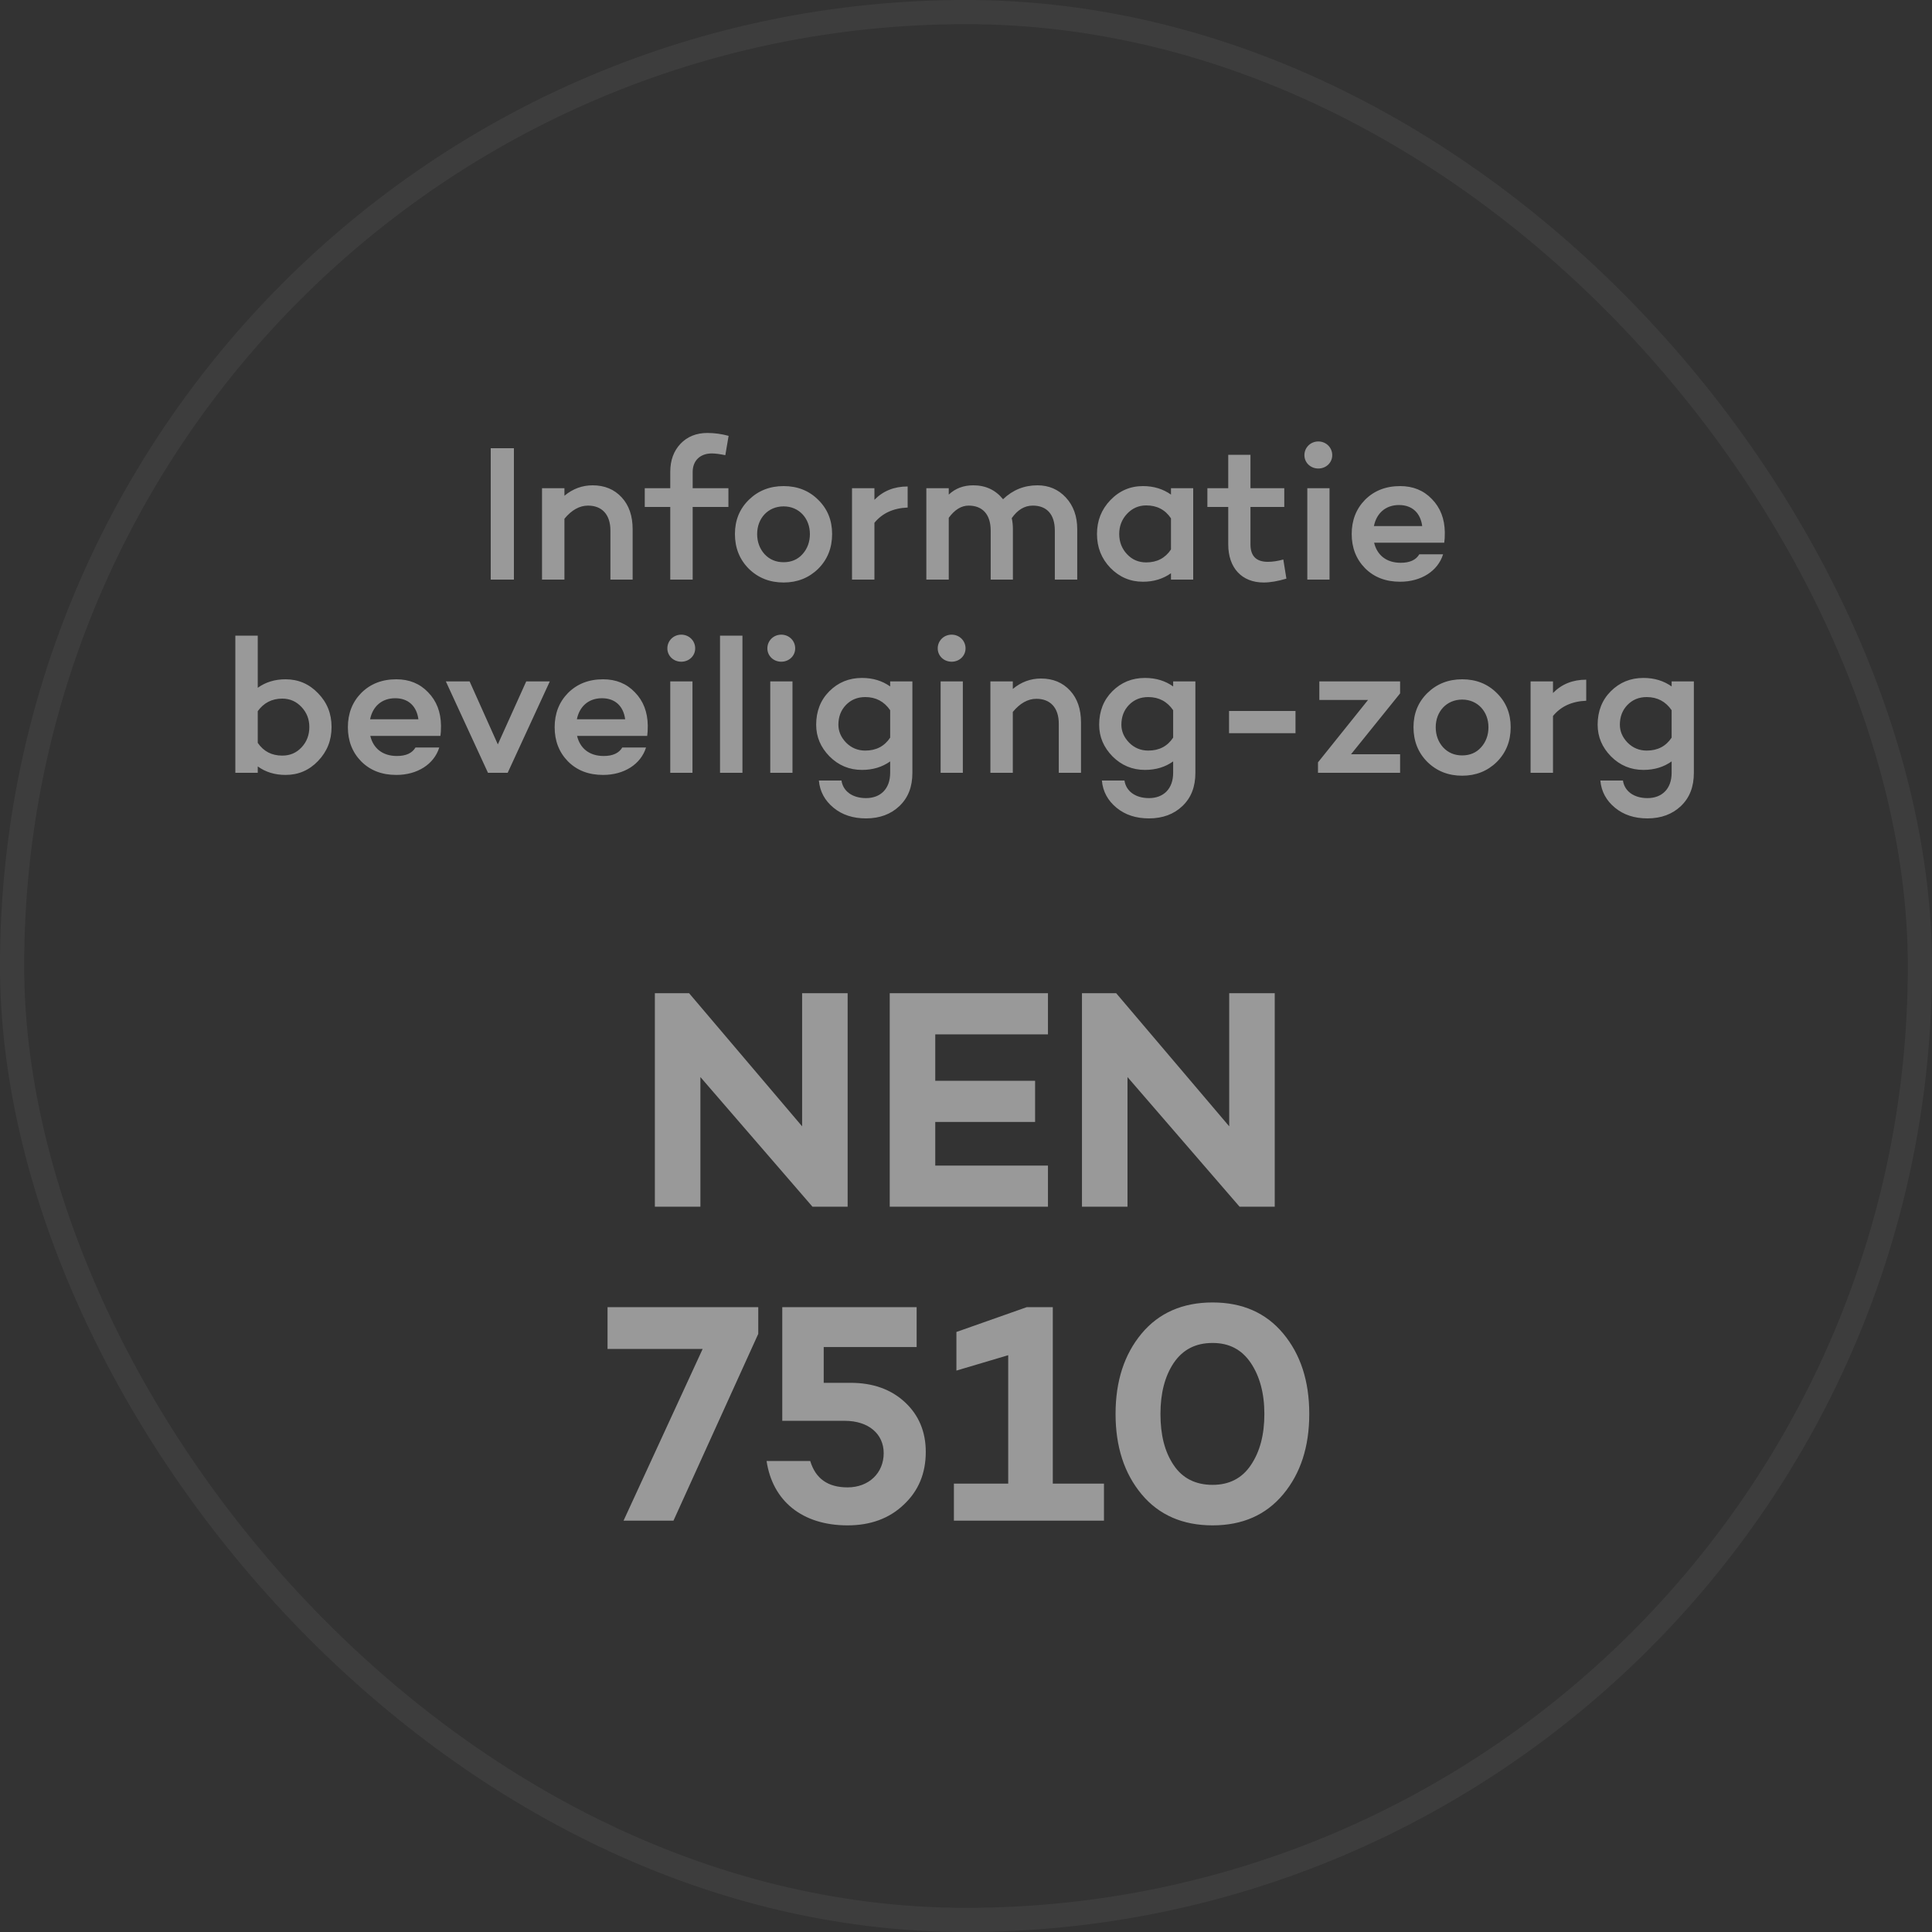
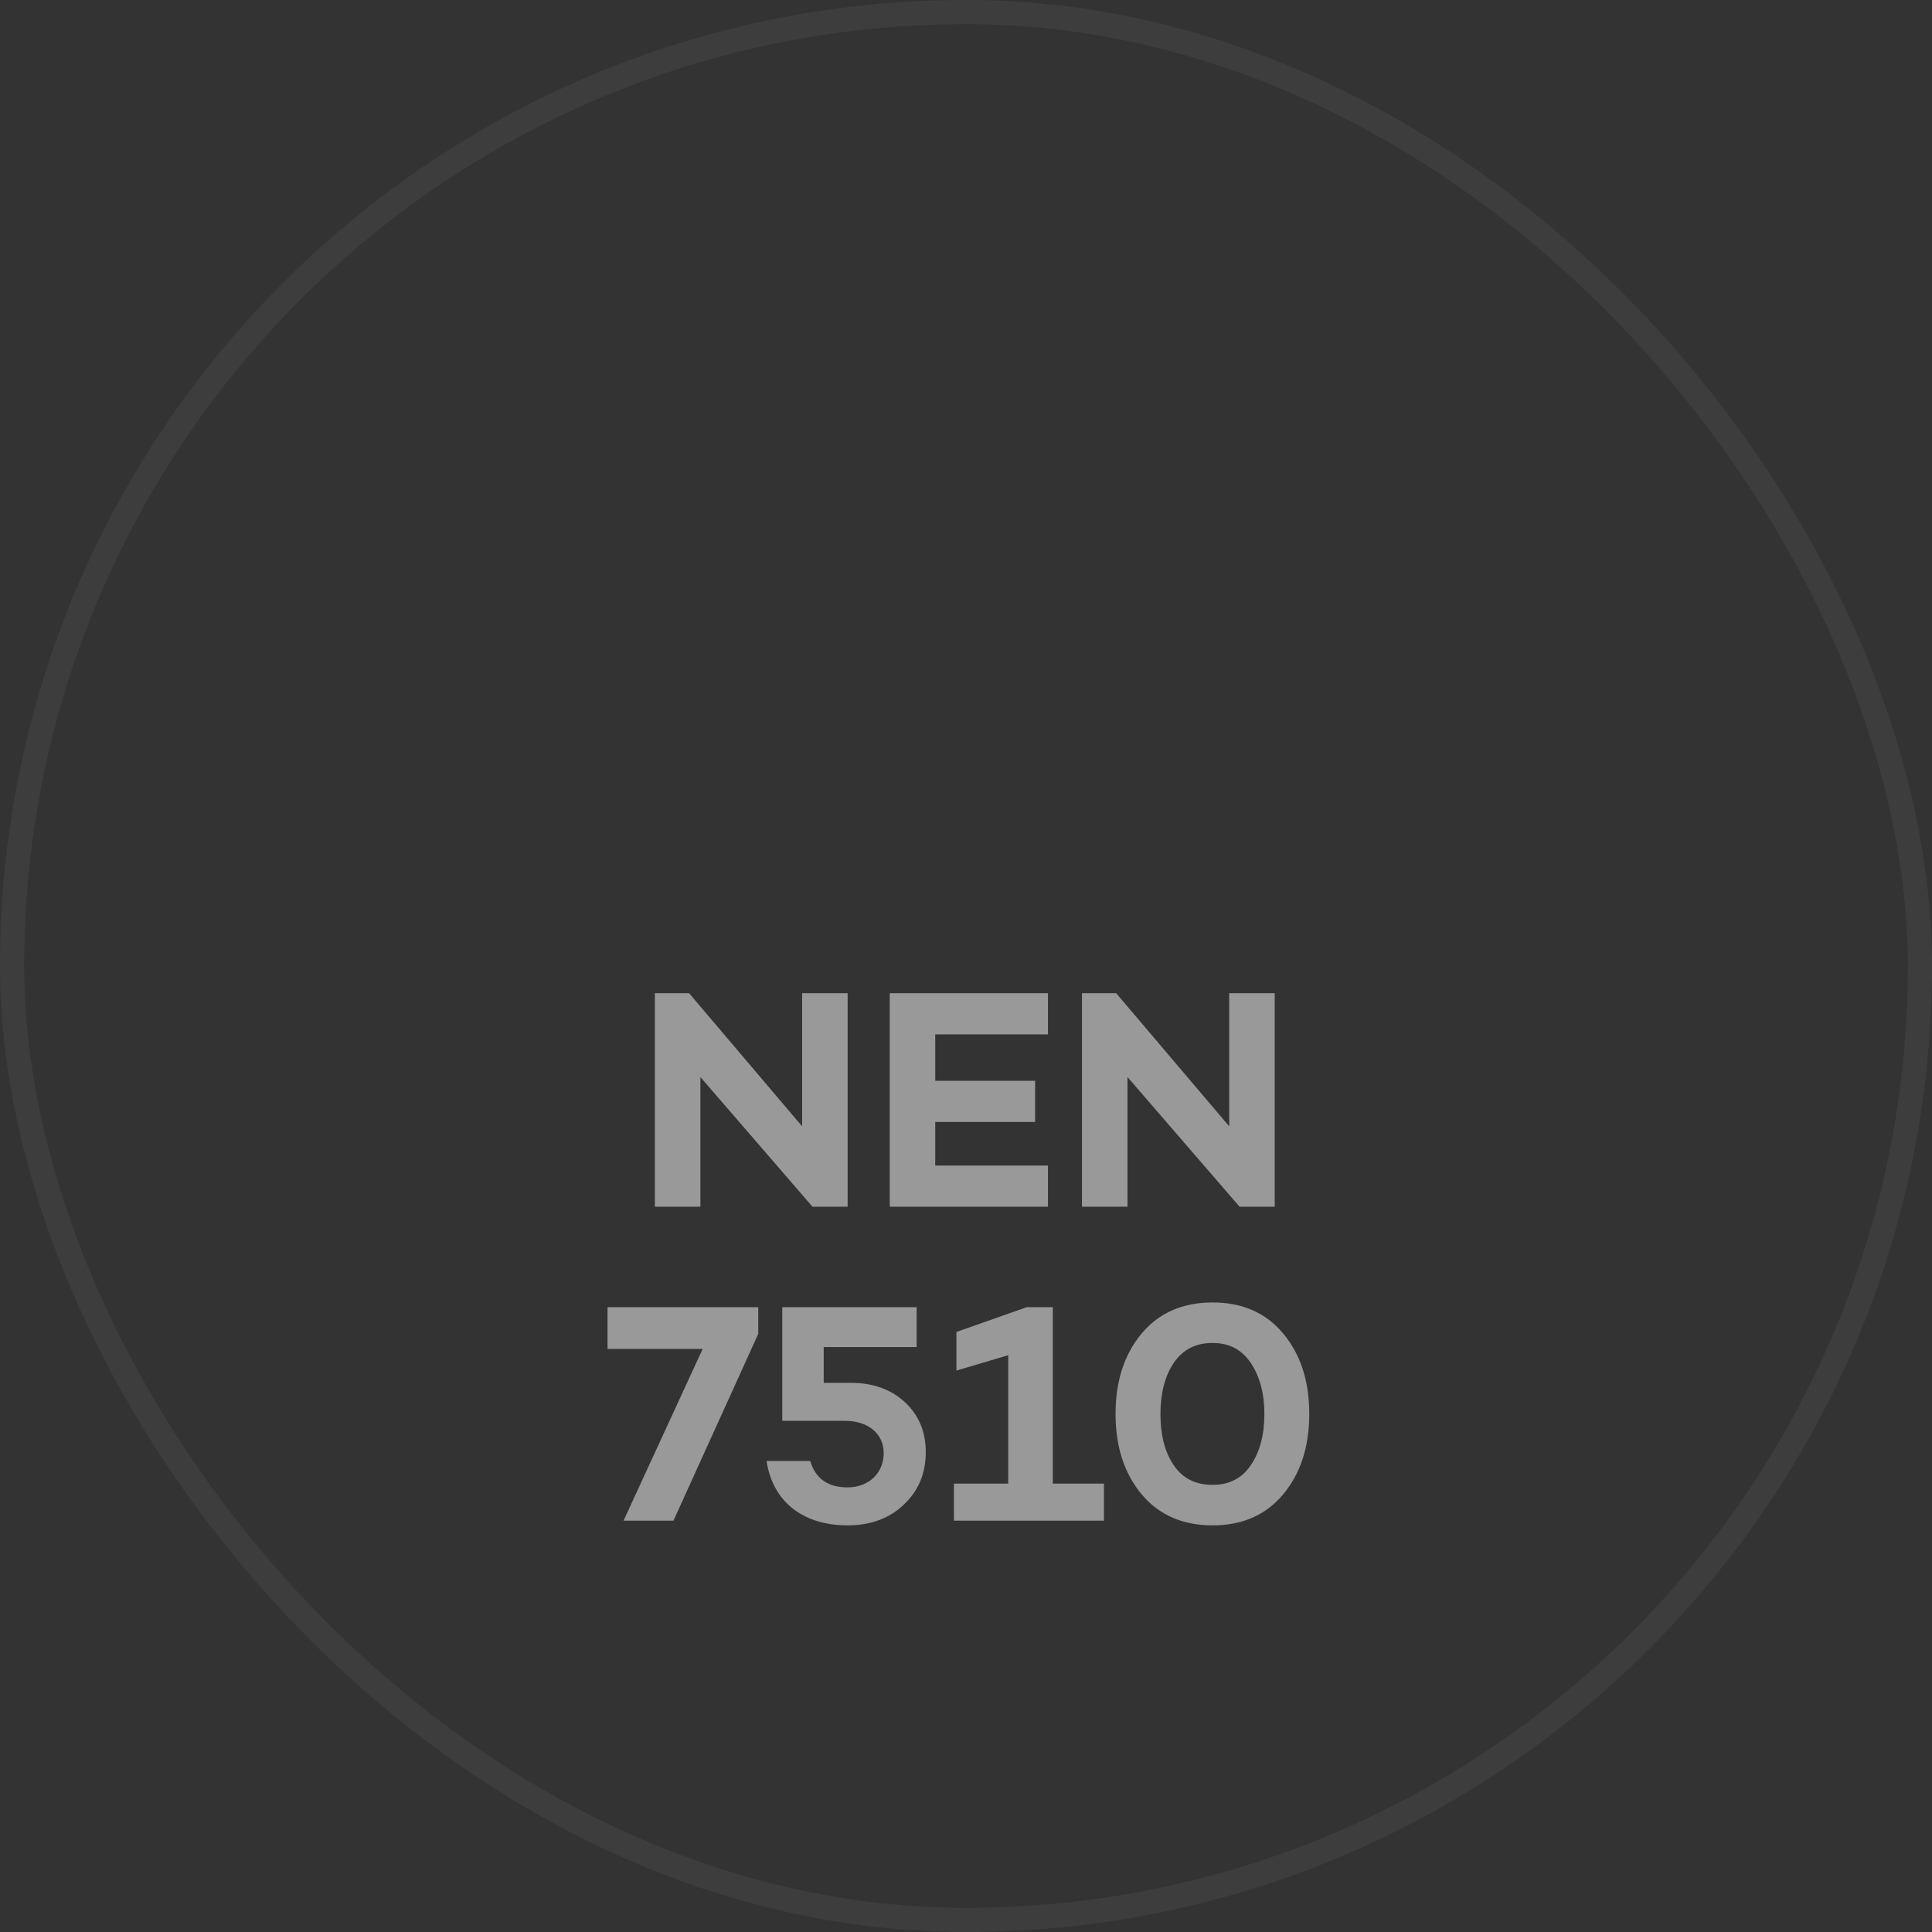
<svg xmlns="http://www.w3.org/2000/svg" width="80" height="80" viewBox="0 0 80 80" fill="none">
  <rect x="0" y="0" width="80" height="80" fill="#333333" stroke="none" />
  <g opacity="0.5">
    <rect opacity="0.1" x="0.5" y="0.5" width="79" height="79" rx="39.5" stroke="white" />
  </g>
  <g opacity="0.5">
-     <path d="M21.28 18.56V24H20.32V18.56H21.28ZM24.54 20.096C25.036 20.096 25.436 20.264 25.74 20.592C26.044 20.92 26.196 21.36 26.196 21.912V24H25.276V21.968C25.276 21.304 24.924 20.936 24.348 20.936C23.996 20.936 23.668 21.12 23.372 21.48V24H22.444V20.216H23.372V20.528C23.716 20.24 24.108 20.096 24.54 20.096ZM28.682 20.216H30.162V20.992H28.682V24H27.754V20.992H26.698V20.216H27.754V19.544C27.754 19.056 27.898 18.672 28.178 18.376C28.458 18.08 28.834 17.928 29.29 17.928C29.586 17.928 29.874 17.968 30.17 18.048L30.034 18.848C29.802 18.8 29.618 18.776 29.474 18.776C28.994 18.776 28.682 19.072 28.682 19.544V20.216ZM34.456 22.112C34.456 22.688 34.264 23.168 33.88 23.552C33.496 23.928 33.016 24.12 32.448 24.12C31.872 24.12 31.392 23.928 31.008 23.552C30.624 23.168 30.432 22.688 30.432 22.112C30.432 21.544 30.624 21.072 31.008 20.696C31.392 20.32 31.872 20.128 32.448 20.128C33.024 20.128 33.504 20.32 33.88 20.696C34.264 21.072 34.456 21.544 34.456 22.112ZM33.536 22.112C33.536 21.464 33.088 20.968 32.448 20.968C31.8 20.968 31.352 21.464 31.352 22.112C31.352 22.44 31.456 22.72 31.656 22.944C31.864 23.168 32.128 23.28 32.448 23.28C32.768 23.28 33.032 23.168 33.232 22.944C33.432 22.72 33.536 22.44 33.536 22.112ZM36.208 20.216V20.696C36.568 20.328 37.024 20.144 37.584 20.144V21.016C36.992 21.04 36.536 21.248 36.208 21.648V24H35.28V20.216H36.208ZM42.958 20.096C43.43 20.096 43.822 20.264 44.134 20.6C44.446 20.936 44.606 21.376 44.606 21.912V24H43.678V21.968C43.678 21.304 43.35 20.936 42.766 20.936C42.422 20.936 42.134 21.112 41.894 21.456C41.926 21.6 41.942 21.752 41.942 21.912V24H41.022V21.968C41.022 21.304 40.686 20.936 40.11 20.936C39.806 20.936 39.534 21.104 39.286 21.44V24H38.358V20.216H39.286V20.48C39.558 20.224 39.894 20.096 40.302 20.096C40.814 20.096 41.222 20.288 41.534 20.672C41.934 20.288 42.406 20.096 42.958 20.096ZM49.408 20.216V24H48.488V23.736C48.16 23.968 47.776 24.088 47.328 24.088C46.8 24.088 46.352 23.896 45.976 23.512C45.608 23.128 45.424 22.664 45.424 22.112C45.424 21.56 45.608 21.096 45.976 20.712C46.352 20.32 46.8 20.128 47.328 20.128C47.776 20.128 48.16 20.248 48.488 20.48V20.216H49.408ZM47.464 23.288C47.904 23.288 48.248 23.112 48.488 22.752V21.464C48.248 21.104 47.904 20.928 47.464 20.928C47.144 20.928 46.88 21.048 46.664 21.28C46.448 21.512 46.344 21.792 46.344 22.112C46.344 22.432 46.448 22.712 46.664 22.944C46.88 23.176 47.144 23.288 47.464 23.288ZM53.139 23.168L53.267 23.96C52.915 24.064 52.603 24.12 52.323 24.12C51.419 24.12 50.859 23.512 50.859 22.544V20.992H49.995V20.216H50.859V18.832H51.779V20.216H53.179V20.992H51.779V22.544C51.779 23.024 52.019 23.264 52.499 23.264C52.699 23.264 52.907 23.232 53.139 23.168ZM54.013 18.848C54.013 18.528 54.269 18.28 54.589 18.28C54.909 18.28 55.165 18.528 55.165 18.848C55.165 19.16 54.909 19.4 54.589 19.4C54.269 19.4 54.013 19.16 54.013 18.848ZM55.053 20.216V24H54.133V20.216H55.053ZM59.827 22.048C59.827 22.232 59.819 22.376 59.803 22.472H59.795H56.899C57.019 22.976 57.395 23.304 58.003 23.304C58.379 23.304 58.635 23.184 58.771 22.952H59.755C59.539 23.648 58.843 24.088 57.979 24.088C57.379 24.088 56.899 23.904 56.523 23.528C56.155 23.152 55.971 22.68 55.971 22.112C55.971 21.544 56.155 21.072 56.523 20.696C56.899 20.32 57.379 20.128 57.979 20.128C58.507 20.128 58.947 20.304 59.291 20.664C59.643 21.024 59.819 21.48 59.827 22.048ZM57.931 20.912C57.363 20.912 56.995 21.264 56.891 21.784H58.891C58.819 21.24 58.475 20.912 57.931 20.912ZM11.825 28.128C12.353 28.128 12.801 28.32 13.169 28.704C13.545 29.088 13.729 29.552 13.729 30.104C13.729 30.656 13.545 31.12 13.169 31.512C12.801 31.896 12.353 32.088 11.825 32.088C11.377 32.088 10.993 31.968 10.673 31.736V32H9.745V26.32H10.673V28.48C10.993 28.248 11.377 28.128 11.825 28.128ZM11.689 31.288C12.009 31.288 12.273 31.176 12.489 30.944C12.705 30.712 12.809 30.432 12.809 30.104C12.809 29.784 12.705 29.512 12.489 29.28C12.273 29.048 12.009 28.928 11.689 28.928C11.257 28.928 10.921 29.104 10.673 29.448V30.76C10.913 31.112 11.249 31.288 11.689 31.288ZM18.261 30.048C18.261 30.232 18.253 30.376 18.237 30.472H18.229H15.333C15.453 30.976 15.829 31.304 16.437 31.304C16.813 31.304 17.069 31.184 17.205 30.952H18.189C17.973 31.648 17.277 32.088 16.413 32.088C15.813 32.088 15.333 31.904 14.957 31.528C14.589 31.152 14.405 30.68 14.405 30.112C14.405 29.544 14.589 29.072 14.957 28.696C15.333 28.32 15.813 28.128 16.413 28.128C16.941 28.128 17.381 28.304 17.725 28.664C18.077 29.024 18.253 29.48 18.261 30.048ZM16.365 28.912C15.797 28.912 15.429 29.264 15.325 29.784H17.325C17.253 29.24 16.909 28.912 16.365 28.912ZM22.766 28.216L21.022 32H20.206L18.462 28.216H19.446L20.614 30.824L21.79 28.216H22.766ZM26.823 30.048C26.823 30.232 26.815 30.376 26.799 30.472H26.791H23.895C24.015 30.976 24.391 31.304 24.999 31.304C25.375 31.304 25.631 31.184 25.767 30.952H26.751C26.535 31.648 25.839 32.088 24.975 32.088C24.375 32.088 23.895 31.904 23.519 31.528C23.151 31.152 22.967 30.68 22.967 30.112C22.967 29.544 23.151 29.072 23.519 28.696C23.895 28.32 24.375 28.128 24.975 28.128C25.503 28.128 25.943 28.304 26.287 28.664C26.639 29.024 26.815 29.48 26.823 30.048ZM24.927 28.912C24.359 28.912 23.991 29.264 23.887 29.784H25.887C25.815 29.24 25.471 28.912 24.927 28.912ZM27.634 26.848C27.634 26.528 27.89 26.28 28.21 26.28C28.53 26.28 28.786 26.528 28.786 26.848C28.786 27.16 28.53 27.4 28.21 27.4C27.89 27.4 27.634 27.16 27.634 26.848ZM28.674 28.216V32H27.754V28.216H28.674ZM30.743 26.32V32H29.815V26.32H30.743ZM31.775 26.848C31.775 26.528 32.031 26.28 32.351 26.28C32.671 26.28 32.927 26.528 32.927 26.848C32.927 27.16 32.671 27.4 32.351 27.4C32.031 27.4 31.775 27.16 31.775 26.848ZM32.815 28.216V32H31.895V28.216H32.815ZM37.78 28.216V32C37.78 32.584 37.604 33.032 37.244 33.376C36.892 33.712 36.428 33.888 35.86 33.888C35.324 33.888 34.876 33.744 34.516 33.448C34.156 33.152 33.948 32.776 33.908 32.32H34.844C34.908 32.76 35.292 33.048 35.86 33.048C36.46 33.048 36.86 32.664 36.86 32V31.528C36.532 31.76 36.148 31.88 35.692 31.88C35.172 31.88 34.724 31.696 34.348 31.32C33.98 30.944 33.796 30.512 33.796 30.008C33.796 29.448 33.98 28.984 34.34 28.624C34.708 28.256 35.156 28.072 35.692 28.072C36.148 28.072 36.532 28.192 36.86 28.424V28.216H37.78ZM35.828 31.08C36.276 31.08 36.62 30.904 36.86 30.544V29.408C36.612 29.048 36.268 28.864 35.828 28.864C35.5 28.864 35.236 28.976 35.028 29.192C34.82 29.408 34.716 29.68 34.716 30.008C34.716 30.28 34.82 30.528 35.036 30.752C35.252 30.968 35.516 31.08 35.828 31.08ZM38.829 26.848C38.829 26.528 39.085 26.28 39.405 26.28C39.725 26.28 39.981 26.528 39.981 26.848C39.981 27.16 39.725 27.4 39.405 27.4C39.085 27.4 38.829 27.16 38.829 26.848ZM39.869 28.216V32H38.949V28.216H39.869ZM43.106 28.096C43.602 28.096 44.002 28.264 44.306 28.592C44.61 28.92 44.762 29.36 44.762 29.912V32H43.842V29.968C43.842 29.304 43.49 28.936 42.914 28.936C42.562 28.936 42.234 29.12 41.938 29.48V32H41.01V28.216H41.938V28.528C42.282 28.24 42.674 28.096 43.106 28.096ZM49.498 28.216V32C49.498 32.584 49.322 33.032 48.962 33.376C48.611 33.712 48.147 33.888 47.578 33.888C47.042 33.888 46.594 33.744 46.234 33.448C45.874 33.152 45.666 32.776 45.627 32.32H46.562C46.627 32.76 47.011 33.048 47.578 33.048C48.178 33.048 48.578 32.664 48.578 32V31.528C48.251 31.76 47.867 31.88 47.41 31.88C46.891 31.88 46.443 31.696 46.066 31.32C45.699 30.944 45.514 30.512 45.514 30.008C45.514 29.448 45.699 28.984 46.059 28.624C46.426 28.256 46.874 28.072 47.41 28.072C47.867 28.072 48.251 28.192 48.578 28.424V28.216H49.498ZM47.547 31.08C47.995 31.08 48.339 30.904 48.578 30.544V29.408C48.331 29.048 47.986 28.864 47.547 28.864C47.218 28.864 46.955 28.976 46.746 29.192C46.538 29.408 46.434 29.68 46.434 30.008C46.434 30.28 46.538 30.528 46.755 30.752C46.971 30.968 47.234 31.08 47.547 31.08ZM53.644 29.44V30.36H50.892V29.44H53.644ZM57.975 28.712L55.943 31.232H57.975V32H54.575V31.568L56.647 28.984H54.631V28.216H57.975V28.712ZM62.554 30.112C62.554 30.688 62.362 31.168 61.978 31.552C61.594 31.928 61.114 32.12 60.546 32.12C59.97 32.12 59.49 31.928 59.106 31.552C58.722 31.168 58.53 30.688 58.53 30.112C58.53 29.544 58.722 29.072 59.106 28.696C59.49 28.32 59.97 28.128 60.546 28.128C61.122 28.128 61.602 28.32 61.978 28.696C62.362 29.072 62.554 29.544 62.554 30.112ZM61.634 30.112C61.634 29.464 61.186 28.968 60.546 28.968C59.898 28.968 59.45 29.464 59.45 30.112C59.45 30.44 59.554 30.72 59.754 30.944C59.962 31.168 60.226 31.28 60.546 31.28C60.866 31.28 61.13 31.168 61.33 30.944C61.53 30.72 61.634 30.44 61.634 30.112ZM64.306 28.216V28.696C64.666 28.328 65.122 28.144 65.682 28.144V29.016C65.09 29.04 64.634 29.248 64.306 29.648V32H63.378V28.216H64.306ZM70.139 28.216V32C70.139 32.584 69.963 33.032 69.603 33.376C69.251 33.712 68.787 33.888 68.219 33.888C67.683 33.888 67.235 33.744 66.875 33.448C66.515 33.152 66.307 32.776 66.267 32.32H67.203C67.267 32.76 67.651 33.048 68.219 33.048C68.819 33.048 69.219 32.664 69.219 32V31.528C68.891 31.76 68.507 31.88 68.051 31.88C67.531 31.88 67.083 31.696 66.707 31.32C66.339 30.944 66.155 30.512 66.155 30.008C66.155 29.448 66.339 28.984 66.699 28.624C67.067 28.256 67.515 28.072 68.051 28.072C68.507 28.072 68.891 28.192 69.219 28.424V28.216H70.139ZM68.187 31.08C68.635 31.08 68.979 30.904 69.219 30.544V29.408C68.971 29.048 68.627 28.864 68.187 28.864C67.859 28.864 67.595 28.976 67.387 29.192C67.179 29.408 67.075 29.68 67.075 30.008C67.075 30.28 67.179 30.528 67.395 30.752C67.611 30.968 67.875 31.08 68.187 31.08Z" fill="white" />
    <path d="M35.099 41.127V49.967H33.643L29.002 44.598V49.967H27.117V41.127H28.534L33.214 46.639V41.127H35.099ZM38.727 42.83V44.754H42.861V46.457H38.727V48.264H43.394V49.967H36.842V41.127H43.394V42.83H38.727ZM52.784 41.127V49.967H51.328L46.687 44.598V49.967H44.802V41.127H46.219L50.899 46.639V41.127H52.784ZM31.398 54.127V55.232L27.887 62.967H25.82L29.096 55.856H25.157V54.127H31.398ZM34.108 57.26H35.227C36.15 57.26 36.904 57.533 37.475 58.066C38.047 58.599 38.334 59.288 38.334 60.12C38.334 61.004 38.035 61.732 37.423 62.304C36.825 62.876 36.045 63.162 35.096 63.162C33.212 63.162 31.989 62.148 31.742 60.497H33.55C33.77 61.225 34.278 61.589 35.096 61.589C35.98 61.589 36.592 60.991 36.592 60.172C36.592 59.379 35.968 58.833 34.98 58.833H32.392V54.127H37.956V55.778H34.108V57.26ZM45.713 61.433V62.967H39.499V61.433H41.748V56.116L39.603 56.753V55.154L42.515 54.127H43.594V61.433H45.713ZM47.272 55.219C47.987 54.361 48.975 53.932 50.21 53.932C51.445 53.932 52.42 54.361 53.135 55.219C53.85 56.077 54.214 57.182 54.214 58.547C54.214 59.912 53.85 61.017 53.135 61.875C52.42 62.733 51.445 63.162 50.21 63.162C48.975 63.162 47.987 62.733 47.272 61.875C46.557 61.017 46.193 59.912 46.193 58.547C46.193 57.182 46.557 56.077 47.272 55.219ZM50.21 61.485C50.899 61.485 51.432 61.212 51.796 60.666C52.173 60.107 52.355 59.405 52.355 58.547C52.355 57.689 52.16 56.987 51.796 56.441C51.419 55.882 50.899 55.609 50.21 55.609C49.508 55.609 48.975 55.882 48.598 56.441C48.234 56.987 48.052 57.689 48.052 58.547C48.052 59.405 48.221 60.107 48.598 60.666C48.962 61.212 49.508 61.485 50.21 61.485Z" fill="white" />
  </g>
</svg>